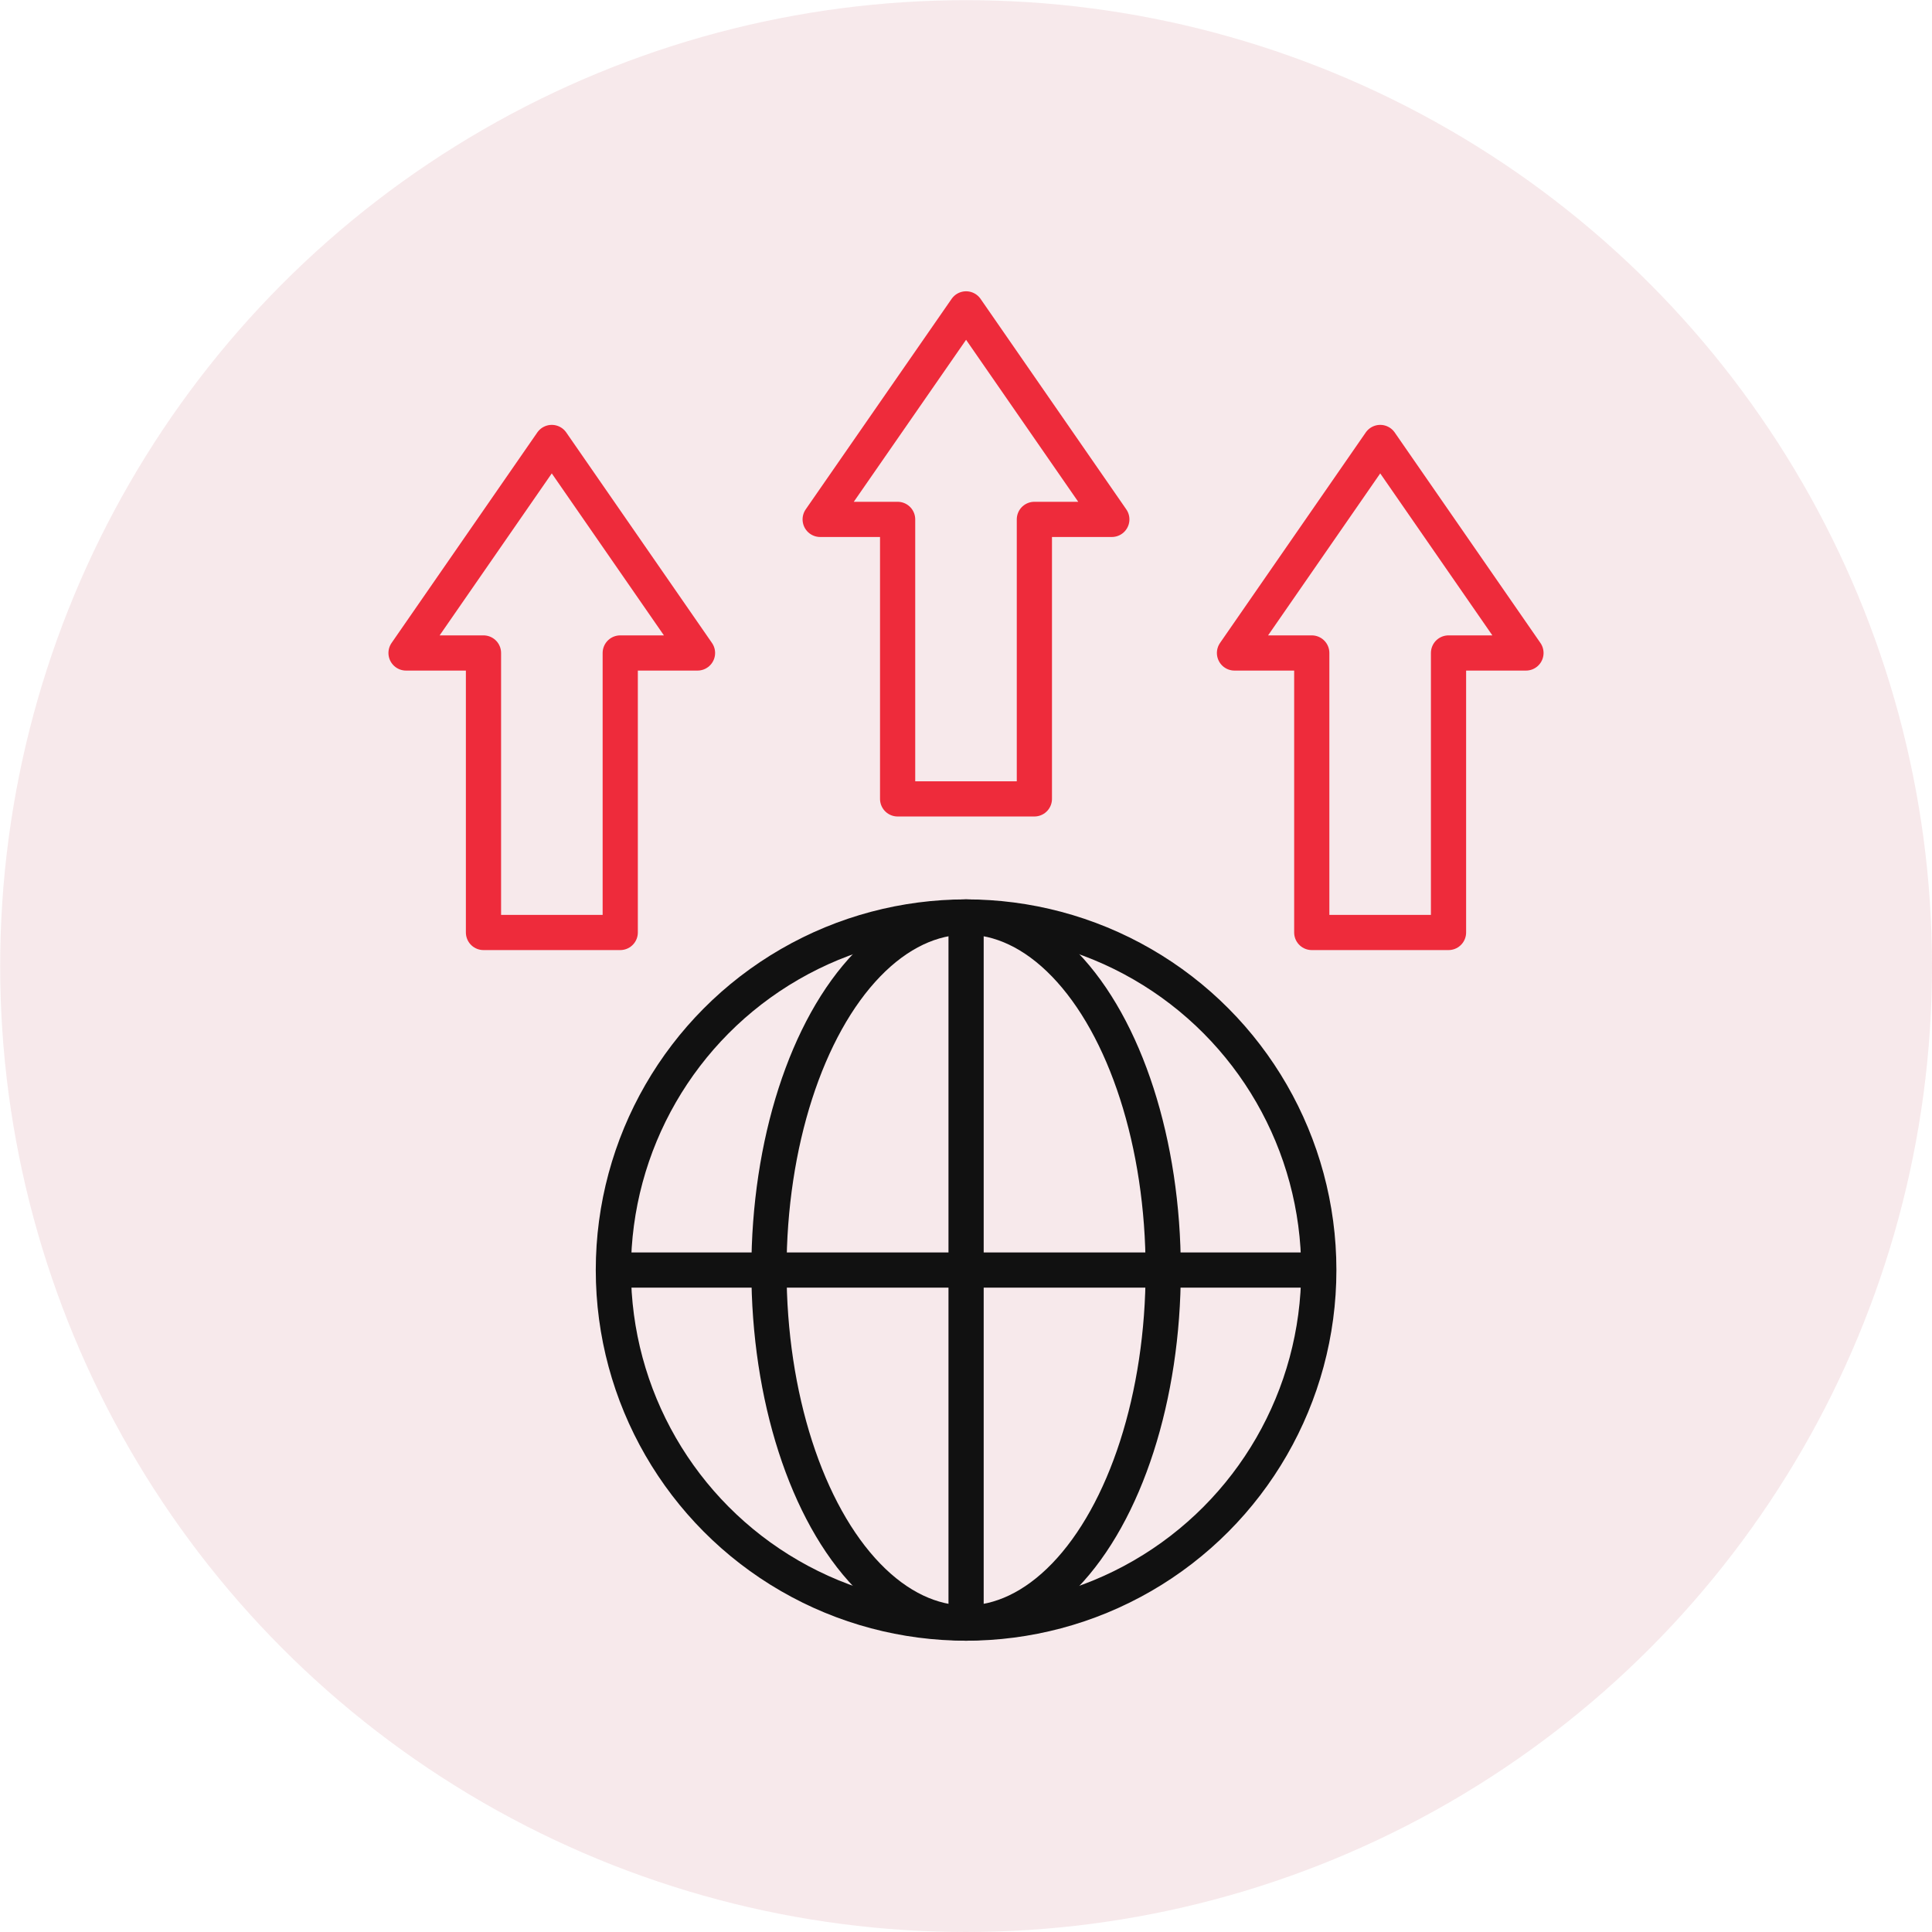
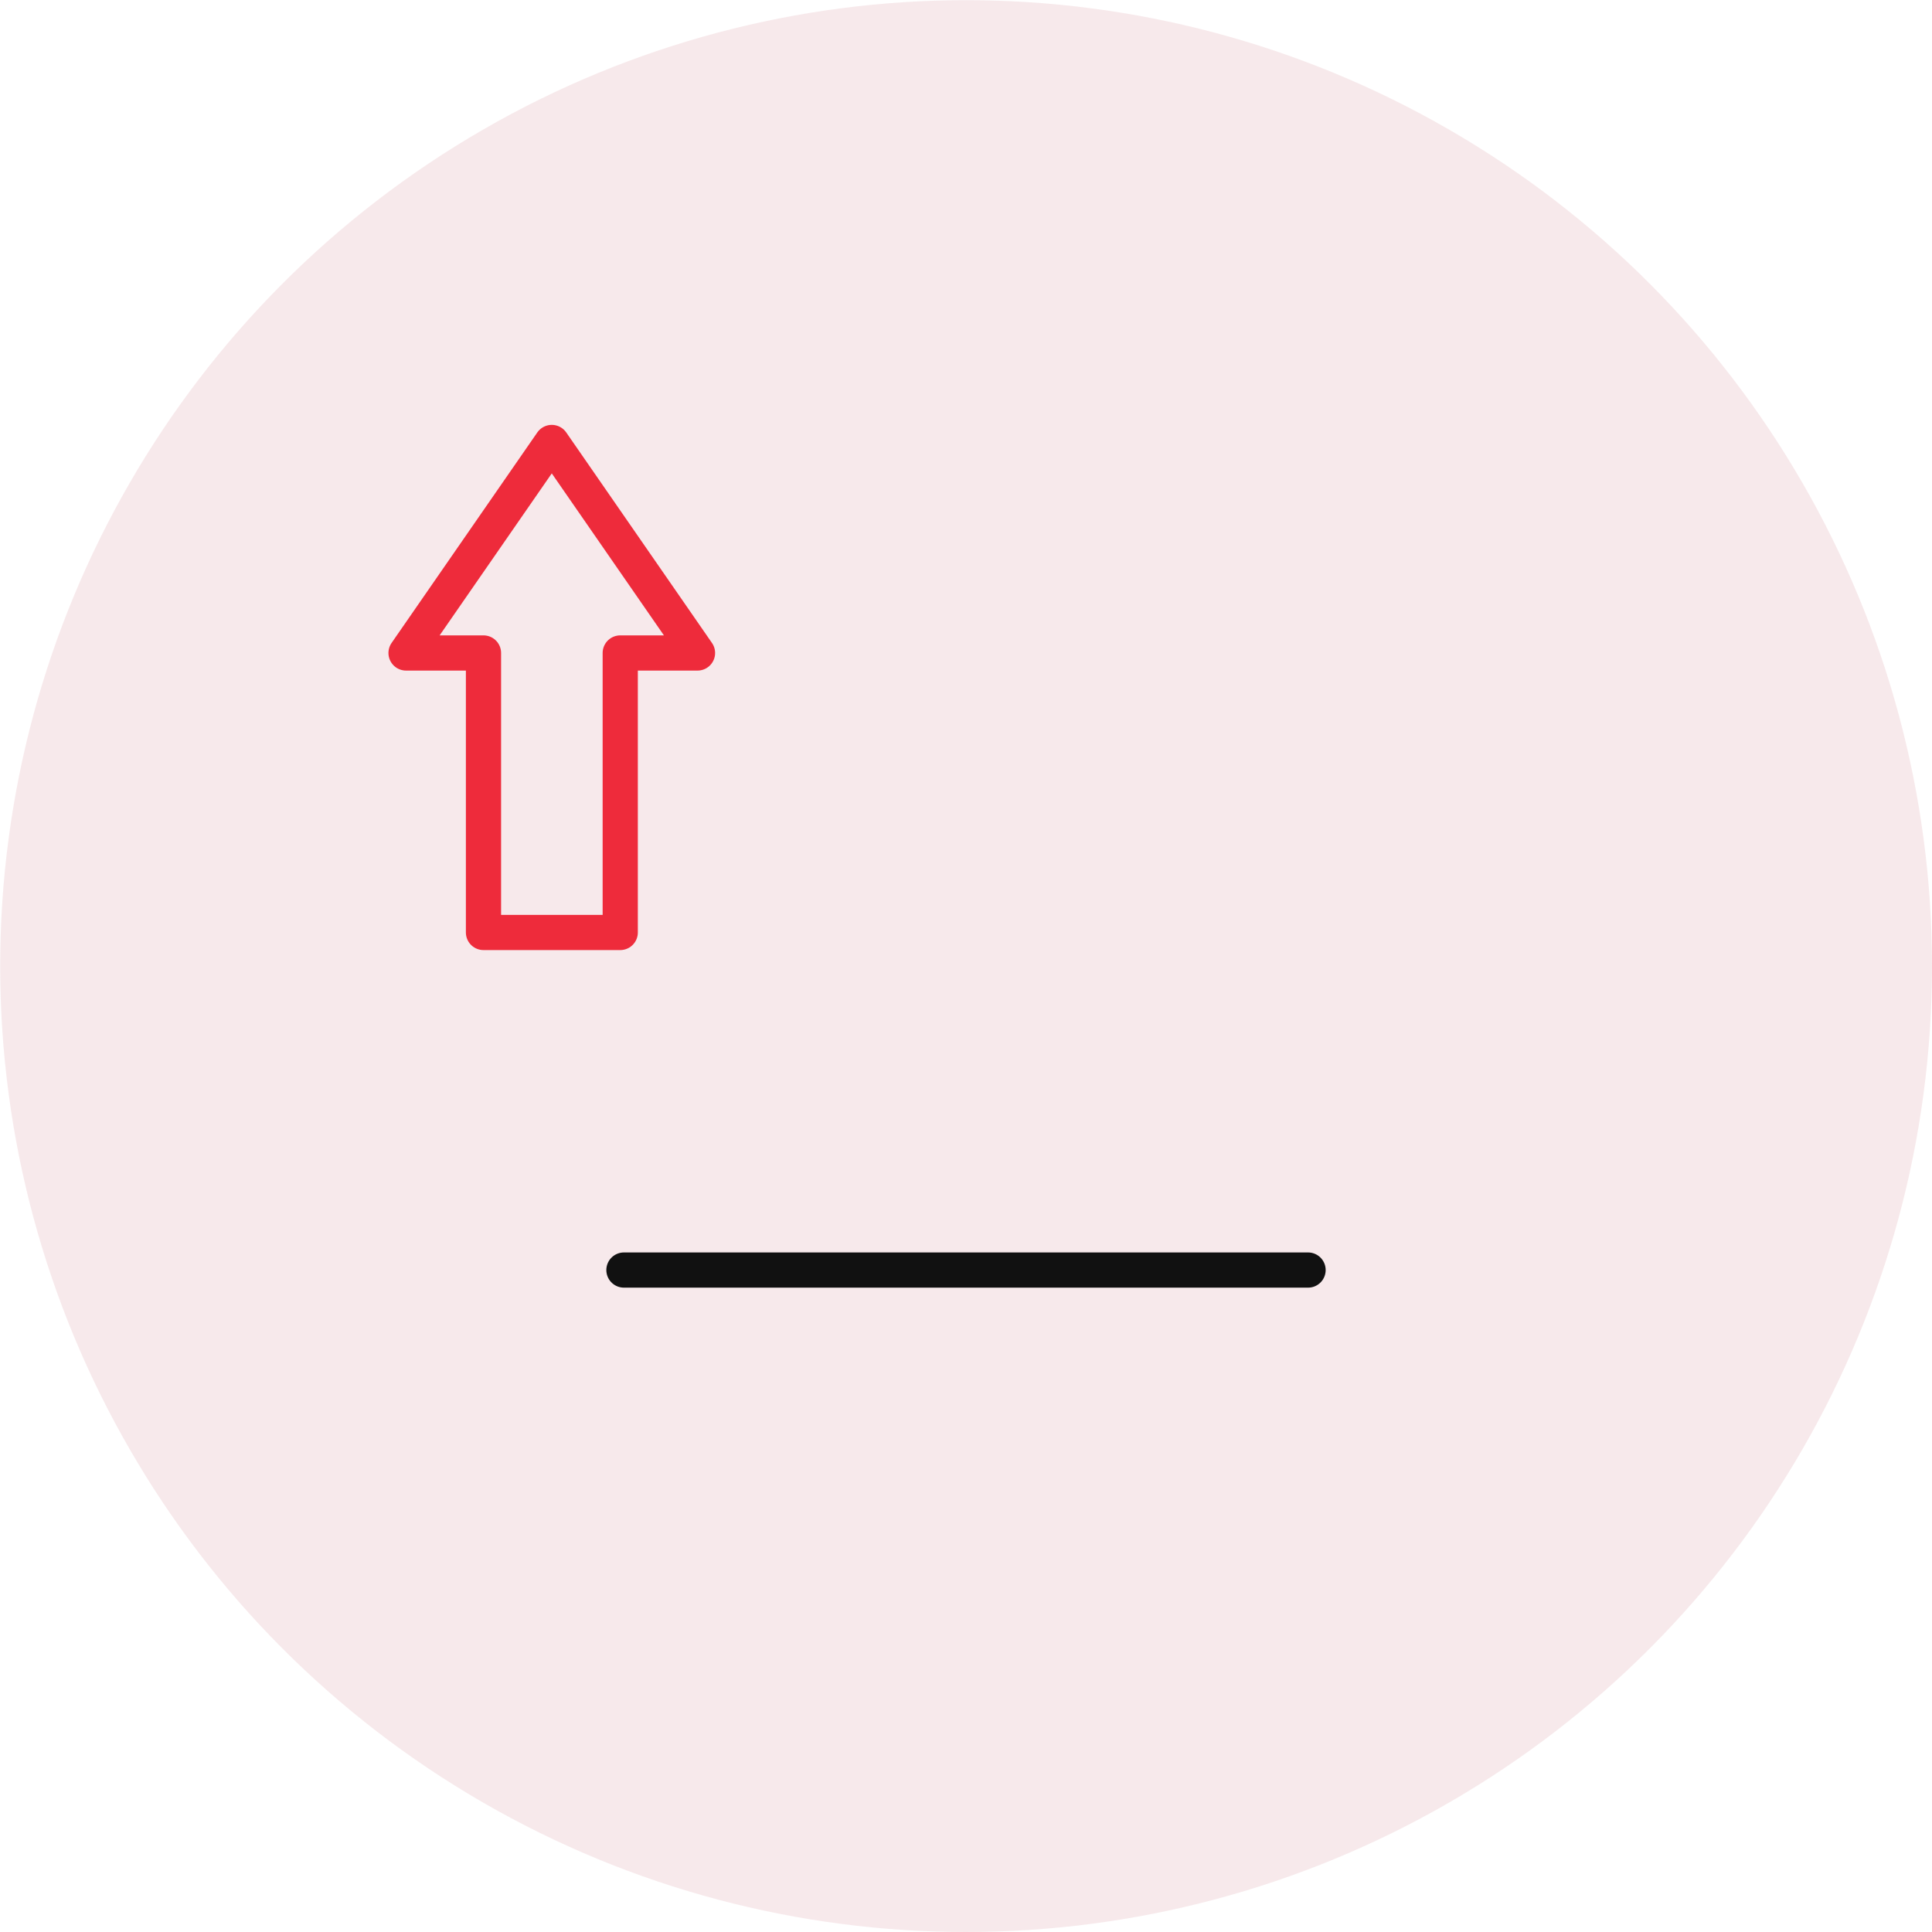
<svg xmlns="http://www.w3.org/2000/svg" id="Layer_2" data-name="Layer 2" viewBox="0 0 109.77 109.77">
  <defs>
    <style> .cls-1 { stroke: #111; } .cls-1, .cls-2 { fill: none; stroke-linecap: round; stroke-linejoin: round; stroke-width: 2px; } .cls-2 { stroke: #ee2b3b; } .cls-3 { fill: #f4dfe3; opacity: .68; } </style>
  </defs>
  <g id="Layer_1-2" data-name="Layer 1">
    <circle class="cls-3" cx="54.89" cy="54.89" r="54.88" />
    <g>
      <g>
-         <ellipse class="cls-1" cx="54.89" cy="72.16" rx="11.2" ry="20.06" />
-         <ellipse class="cls-1" cx="54.89" cy="72.16" rx="20.04" ry="20.06" />
-         <line class="cls-1" x1="54.89" y1="52.71" x2="54.89" y2="91.61" />
        <line class="cls-1" x1="74.32" y1="72.16" x2="35.45" y2="72.16" />
      </g>
-       <polygon class="cls-2" points="63.17 29.51 54.89 17.55 46.6 29.51 51 29.51 51 45.39 58.77 45.39 58.77 29.51 63.17 29.51" />
      <g>
-         <polygon class="cls-2" points="86.7 37.1 78.42 25.14 70.14 37.1 74.53 37.1 74.53 52.98 82.3 52.98 82.3 37.1 86.7 37.1" />
        <polygon class="cls-2" points="39.63 37.1 31.35 25.14 23.07 37.1 27.47 37.1 27.47 52.98 35.24 52.98 35.24 37.1 39.63 37.1" />
      </g>
    </g>
  </g>
</svg>